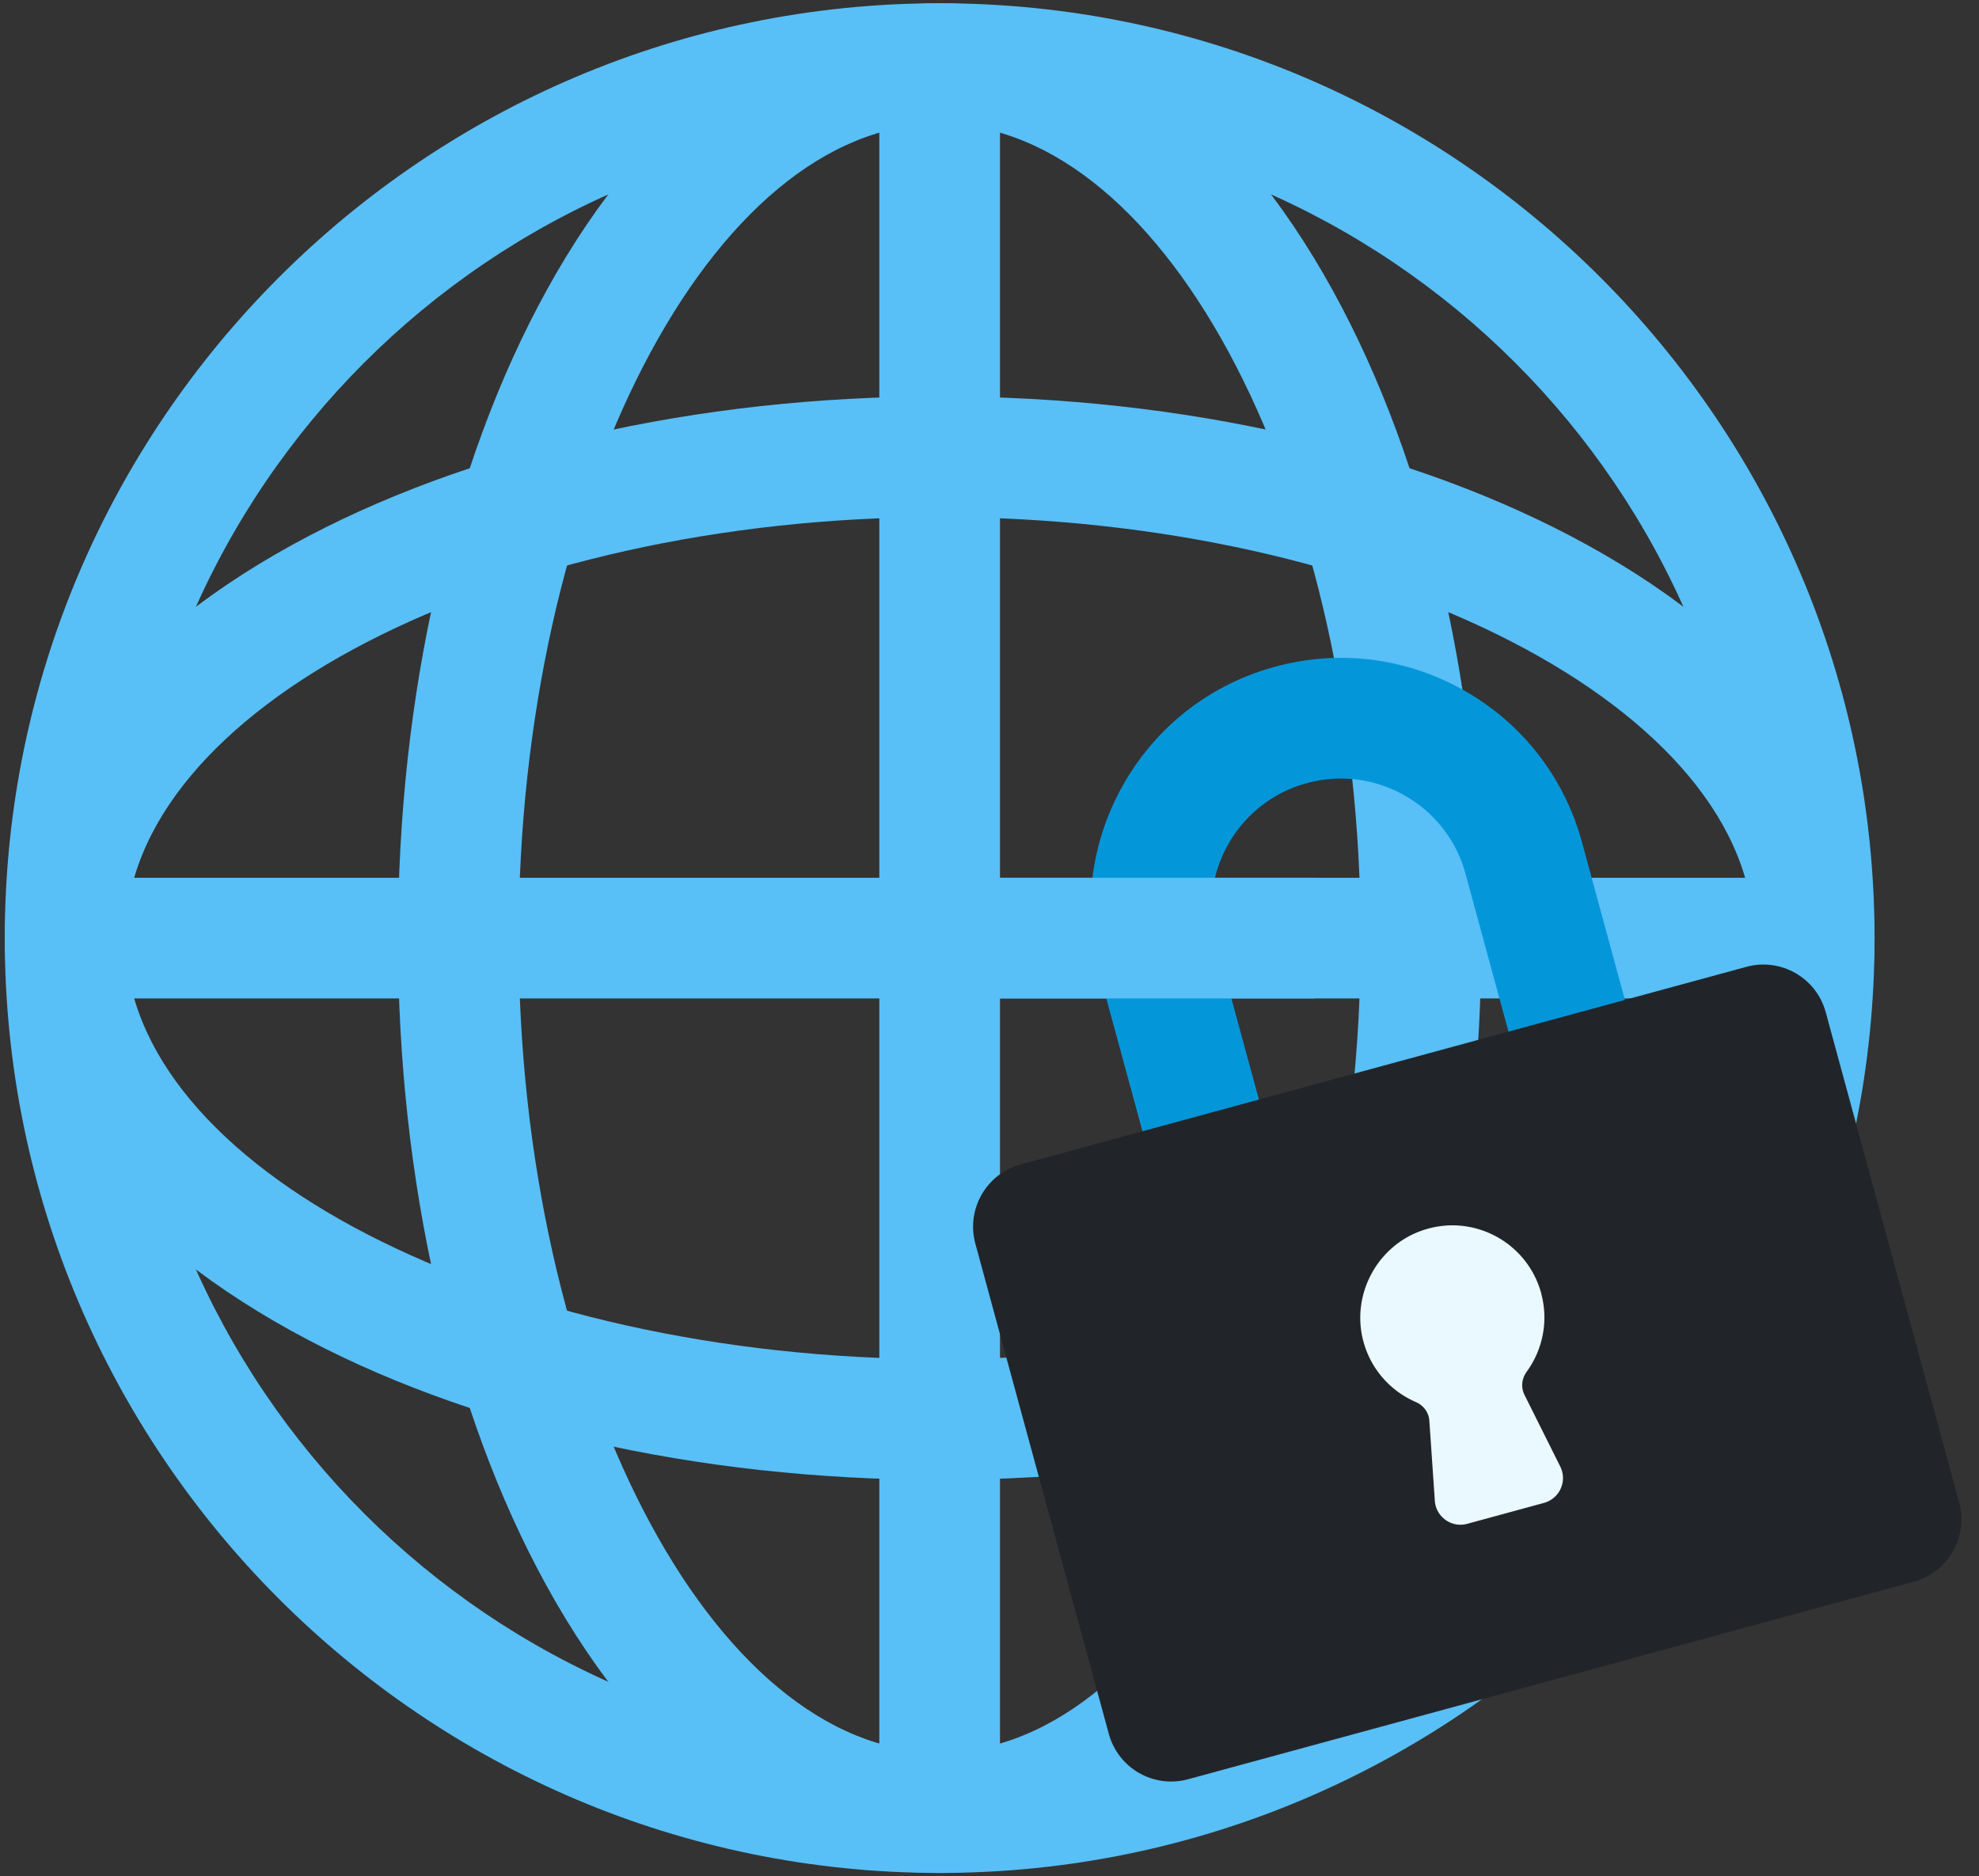
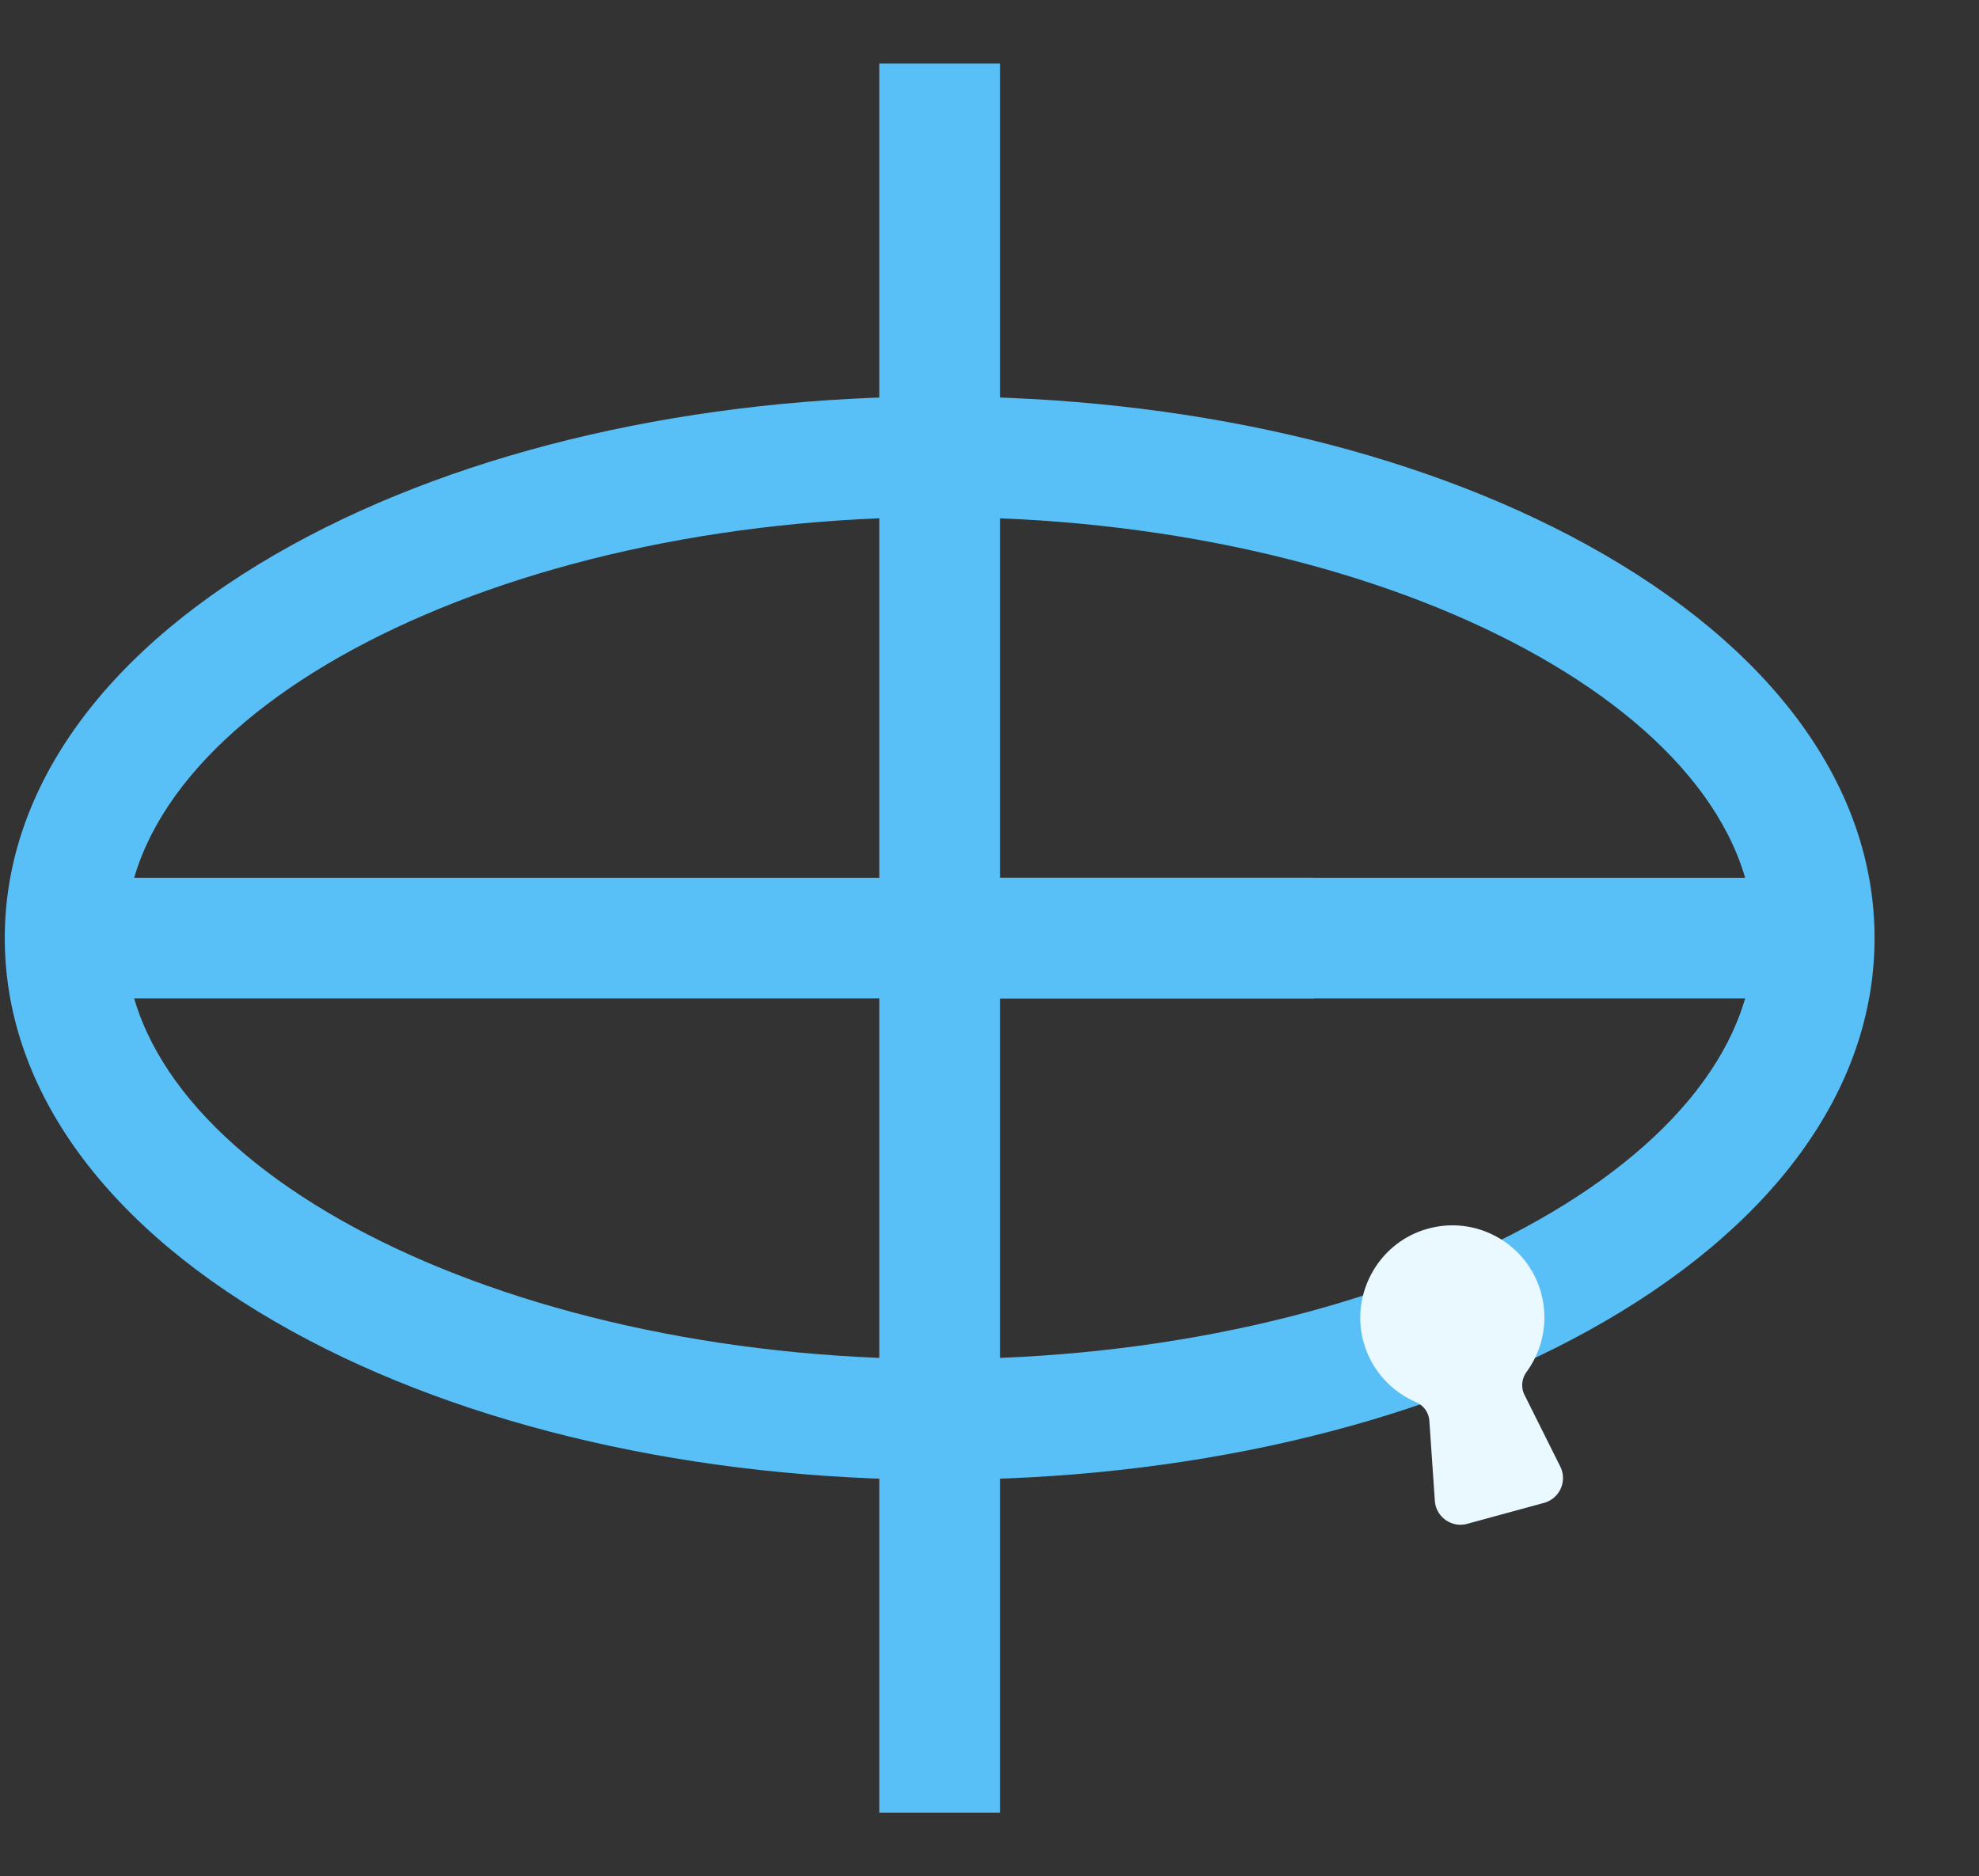
<svg xmlns="http://www.w3.org/2000/svg" fill="none" viewBox="0 0 328 311">
  <rect x="0" y="0" width="328" height="311" fill="#333333" stroke="none" />
-   <path fill="#59BFF7" d="M155.74 310.44C70.3 310.44.79 240.93.79 155.49.79 70.05 70.3.54 155.74.54c85.44 0 154.95 69.51 154.95 154.95 0 85.44-69.51 154.95-154.95 154.95Zm0-289.9c-74.41 0-134.95 60.54-134.95 134.95s60.54 134.95 134.95 134.95 134.95-60.54 134.95-134.95S230.15 20.54 155.74 20.54Z" />
  <path fill="#59BFF7" d="M300.69 145.49H10.79v20h289.9v-20Z" />
  <path fill="#59BFF7" d="M155.74 245.27c-40.38 0-78.49-8.74-107.32-24.61C17.7 203.75.79 180.61.79 155.49c0-25.12 16.92-48.27 47.63-65.17 28.83-15.87 66.94-24.61 107.32-24.61 40.38 0 78.49 8.74 107.32 24.61 30.72 16.91 47.63 40.05 47.63 65.17 0 25.12-16.92 48.27-47.63 65.17-28.83 15.87-66.94 24.61-107.32 24.61Zm0-159.56c-73.15 0-134.95 31.95-134.95 69.78s61.8 69.78 134.95 69.78c73.15 0 134.95-31.95 134.95-69.78s-61.8-69.78-134.95-69.78Z" />
  <path fill="#59BFF7" d="M165.74 10.54h-20v289.9h20V10.54Z" />
-   <path fill="#59BFF7" d="M155.74 310.44c-25.12 0-48.27-16.92-65.17-47.63-15.87-28.83-24.61-66.94-24.61-107.32 0-40.38 8.74-78.49 24.61-107.32C107.48 17.45 130.62.54 155.74.54c25.12 0 48.27 16.92 65.17 47.63 15.87 28.83 24.61 66.94 24.61 107.32 0 40.38-8.74 78.49-24.61 107.32-16.91 30.72-40.05 47.63-65.17 47.63Zm0-289.9c-37.82 0-69.78 61.8-69.78 134.95 0 73.15 31.96 134.95 69.78 134.95s69.78-61.8 69.78-134.95c0-73.15-31.95-134.95-69.78-134.95Z" />
-   <path fill="#0397DA" d="m194.35 205.86-12.11-44.48c-2.91-10.68-1.48-21.85 4.01-31.46s14.4-16.5 25.08-19.41c10.68-2.91 21.85-1.48 31.46 4.01s16.5 14.4 19.41 25.08l12.11 44.48-19.3 5.25-12.11-44.48a21.275 21.275 0 0 0-10.04-12.97c-4.97-2.84-10.75-3.58-16.27-2.07a21.275 21.275 0 0 0-12.97 10.04 21.32 21.32 0 0 0-2.08 16.27l12.11 44.48-19.3 5.25v.01Z" />
-   <path fill="#212529" d="m289.449 160.251-120.273 32.744c-5.707 1.554-9.074 7.44-7.52 13.148l22.119 81.243c1.554 5.707 7.44 9.074 13.147 7.52l120.272-32.745c5.708-1.554 9.075-7.44 7.521-13.147l-22.119-81.243c-1.554-5.707-7.44-9.074-13.147-7.52Z" />
  <path fill="#EAF8FF" d="M255.44 214.36c-2.3-8.45-11.26-13.3-19.67-10.43-7.4 2.52-11.73 10.42-9.9 18.02 1.18 4.88 4.56 8.61 8.8 10.44 1.27.55 2.14 1.73 2.23 3.11l.91 13.25c.18 2.68 2.78 4.53 5.37 3.82l12.73-3.47a4.268 4.268 0 0 0 2.69-6.02l-5.93-11.88c-.62-1.24-.46-2.7.35-3.82 2.64-3.62 3.68-8.36 2.41-13.02h.01Z" />
  <path fill="#59BFF7" d="M217.79 145.49h-54v20h54v-20Z" />
</svg>